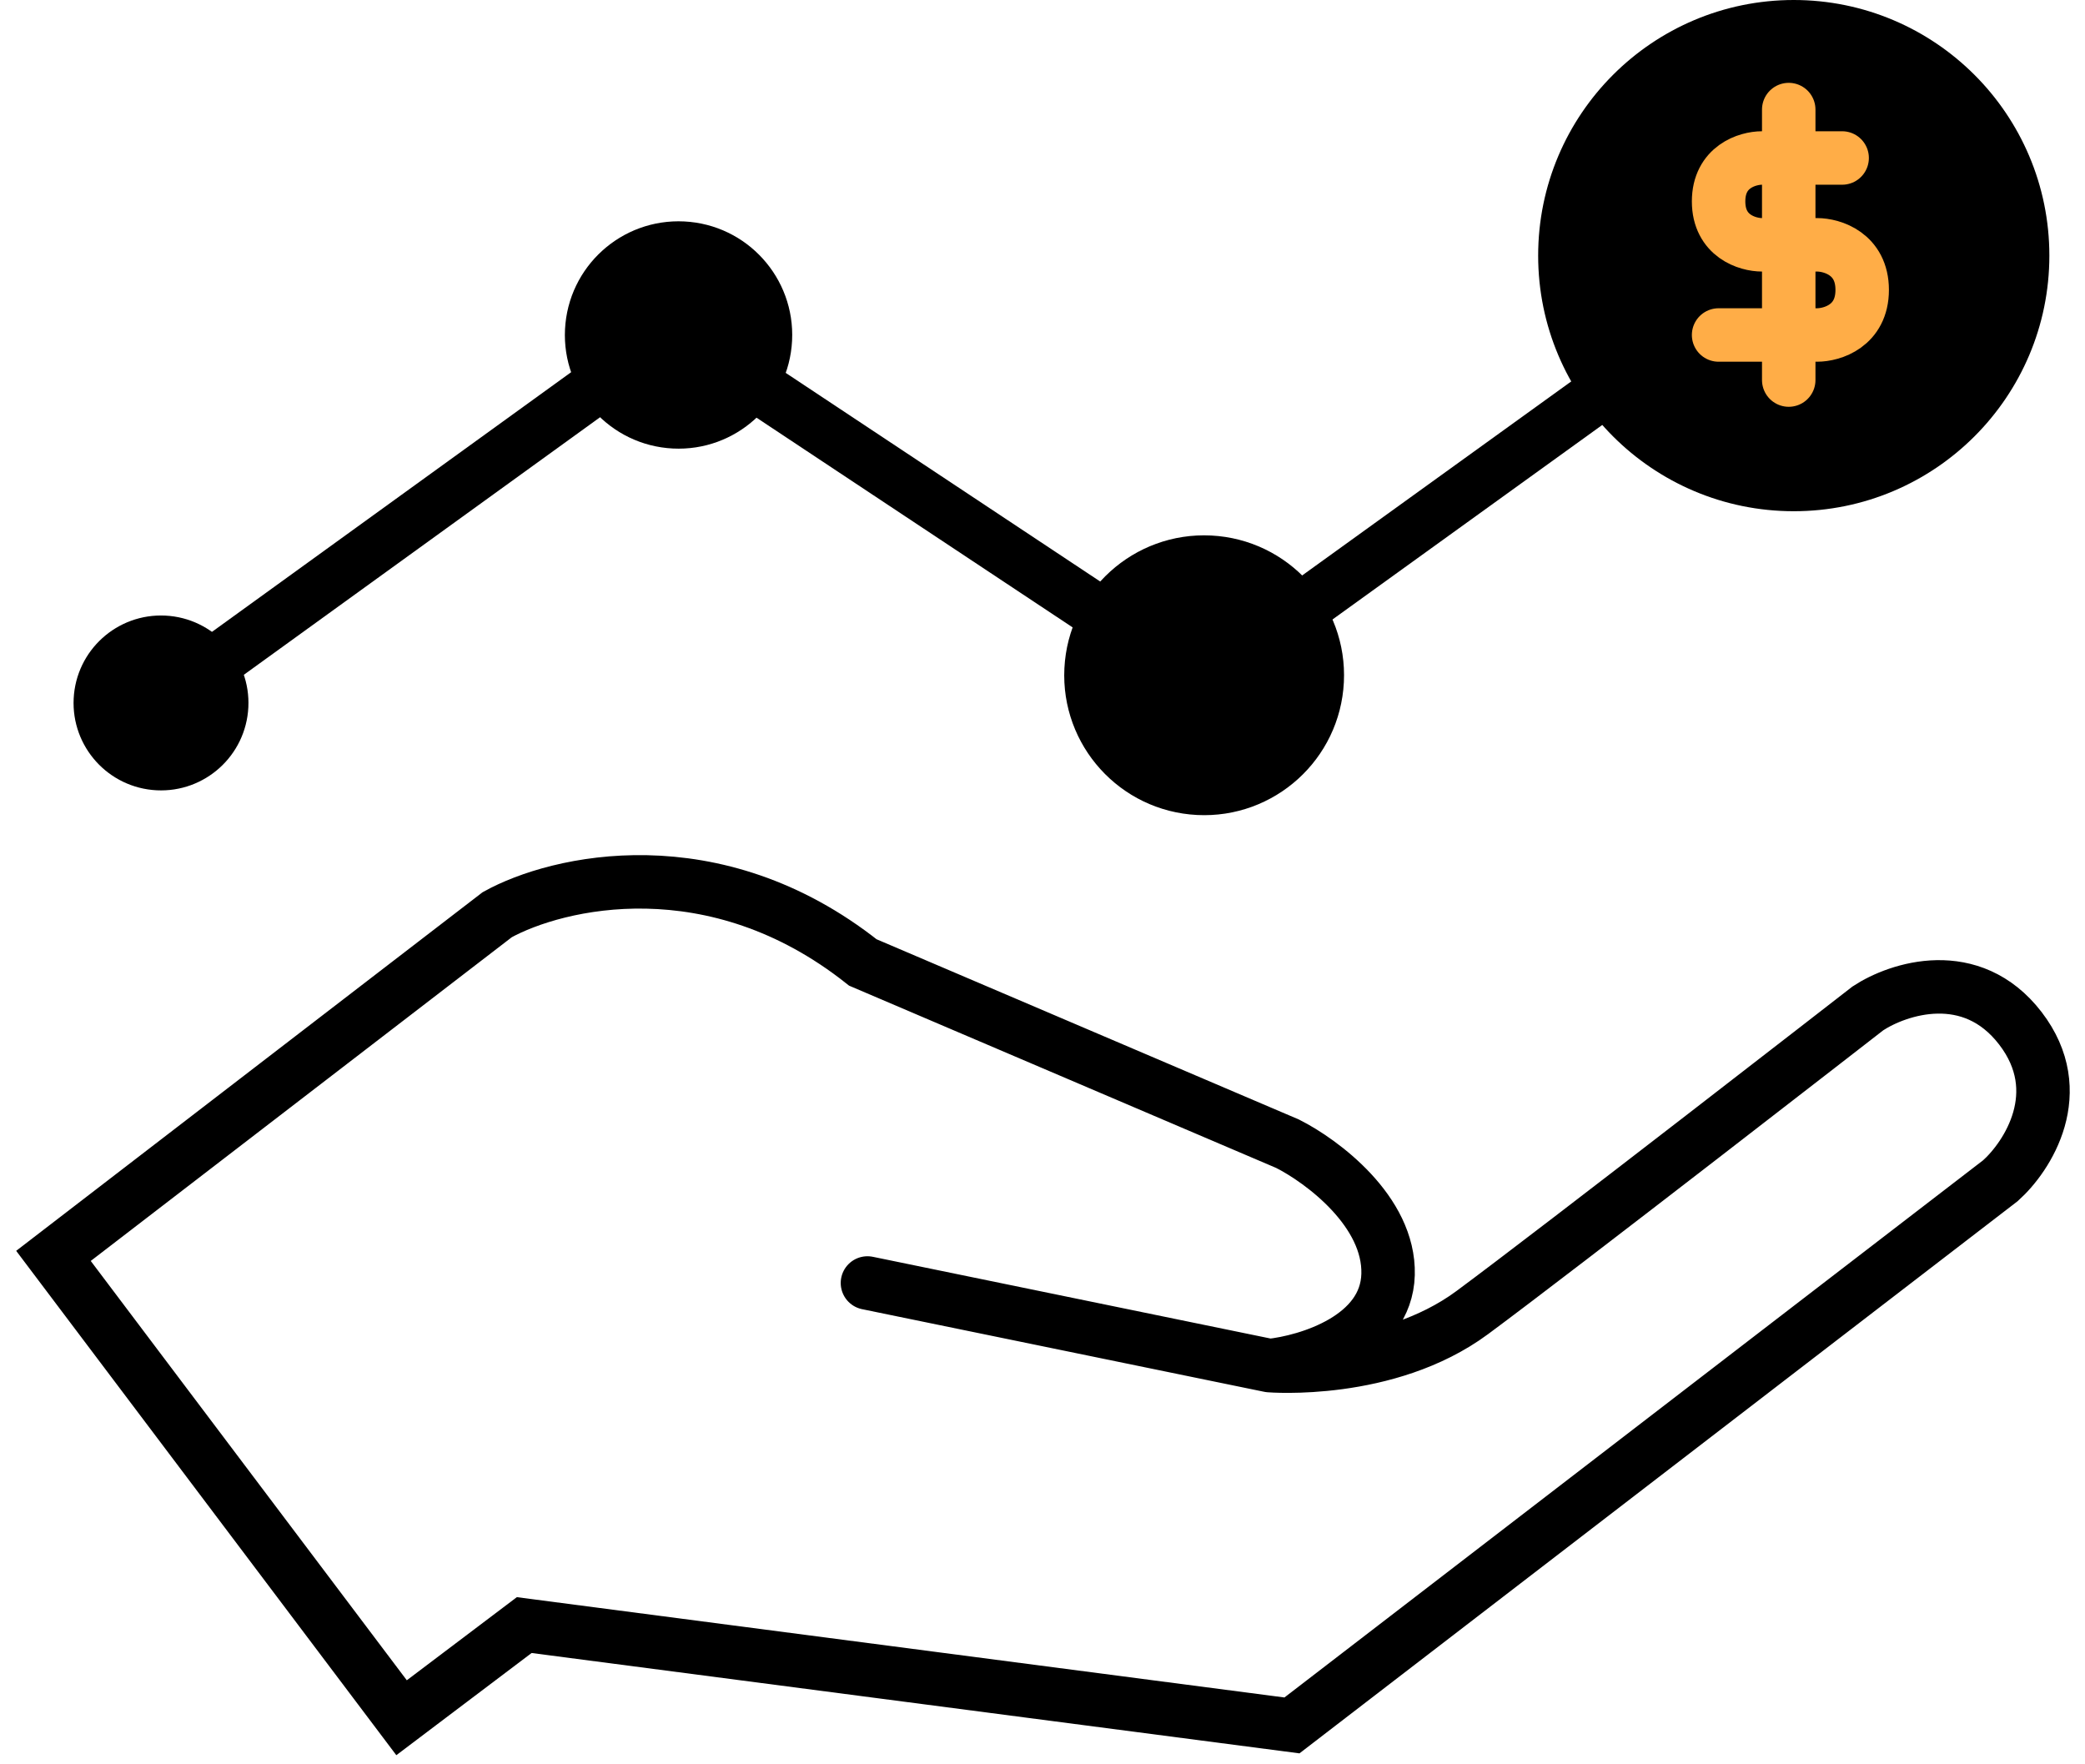
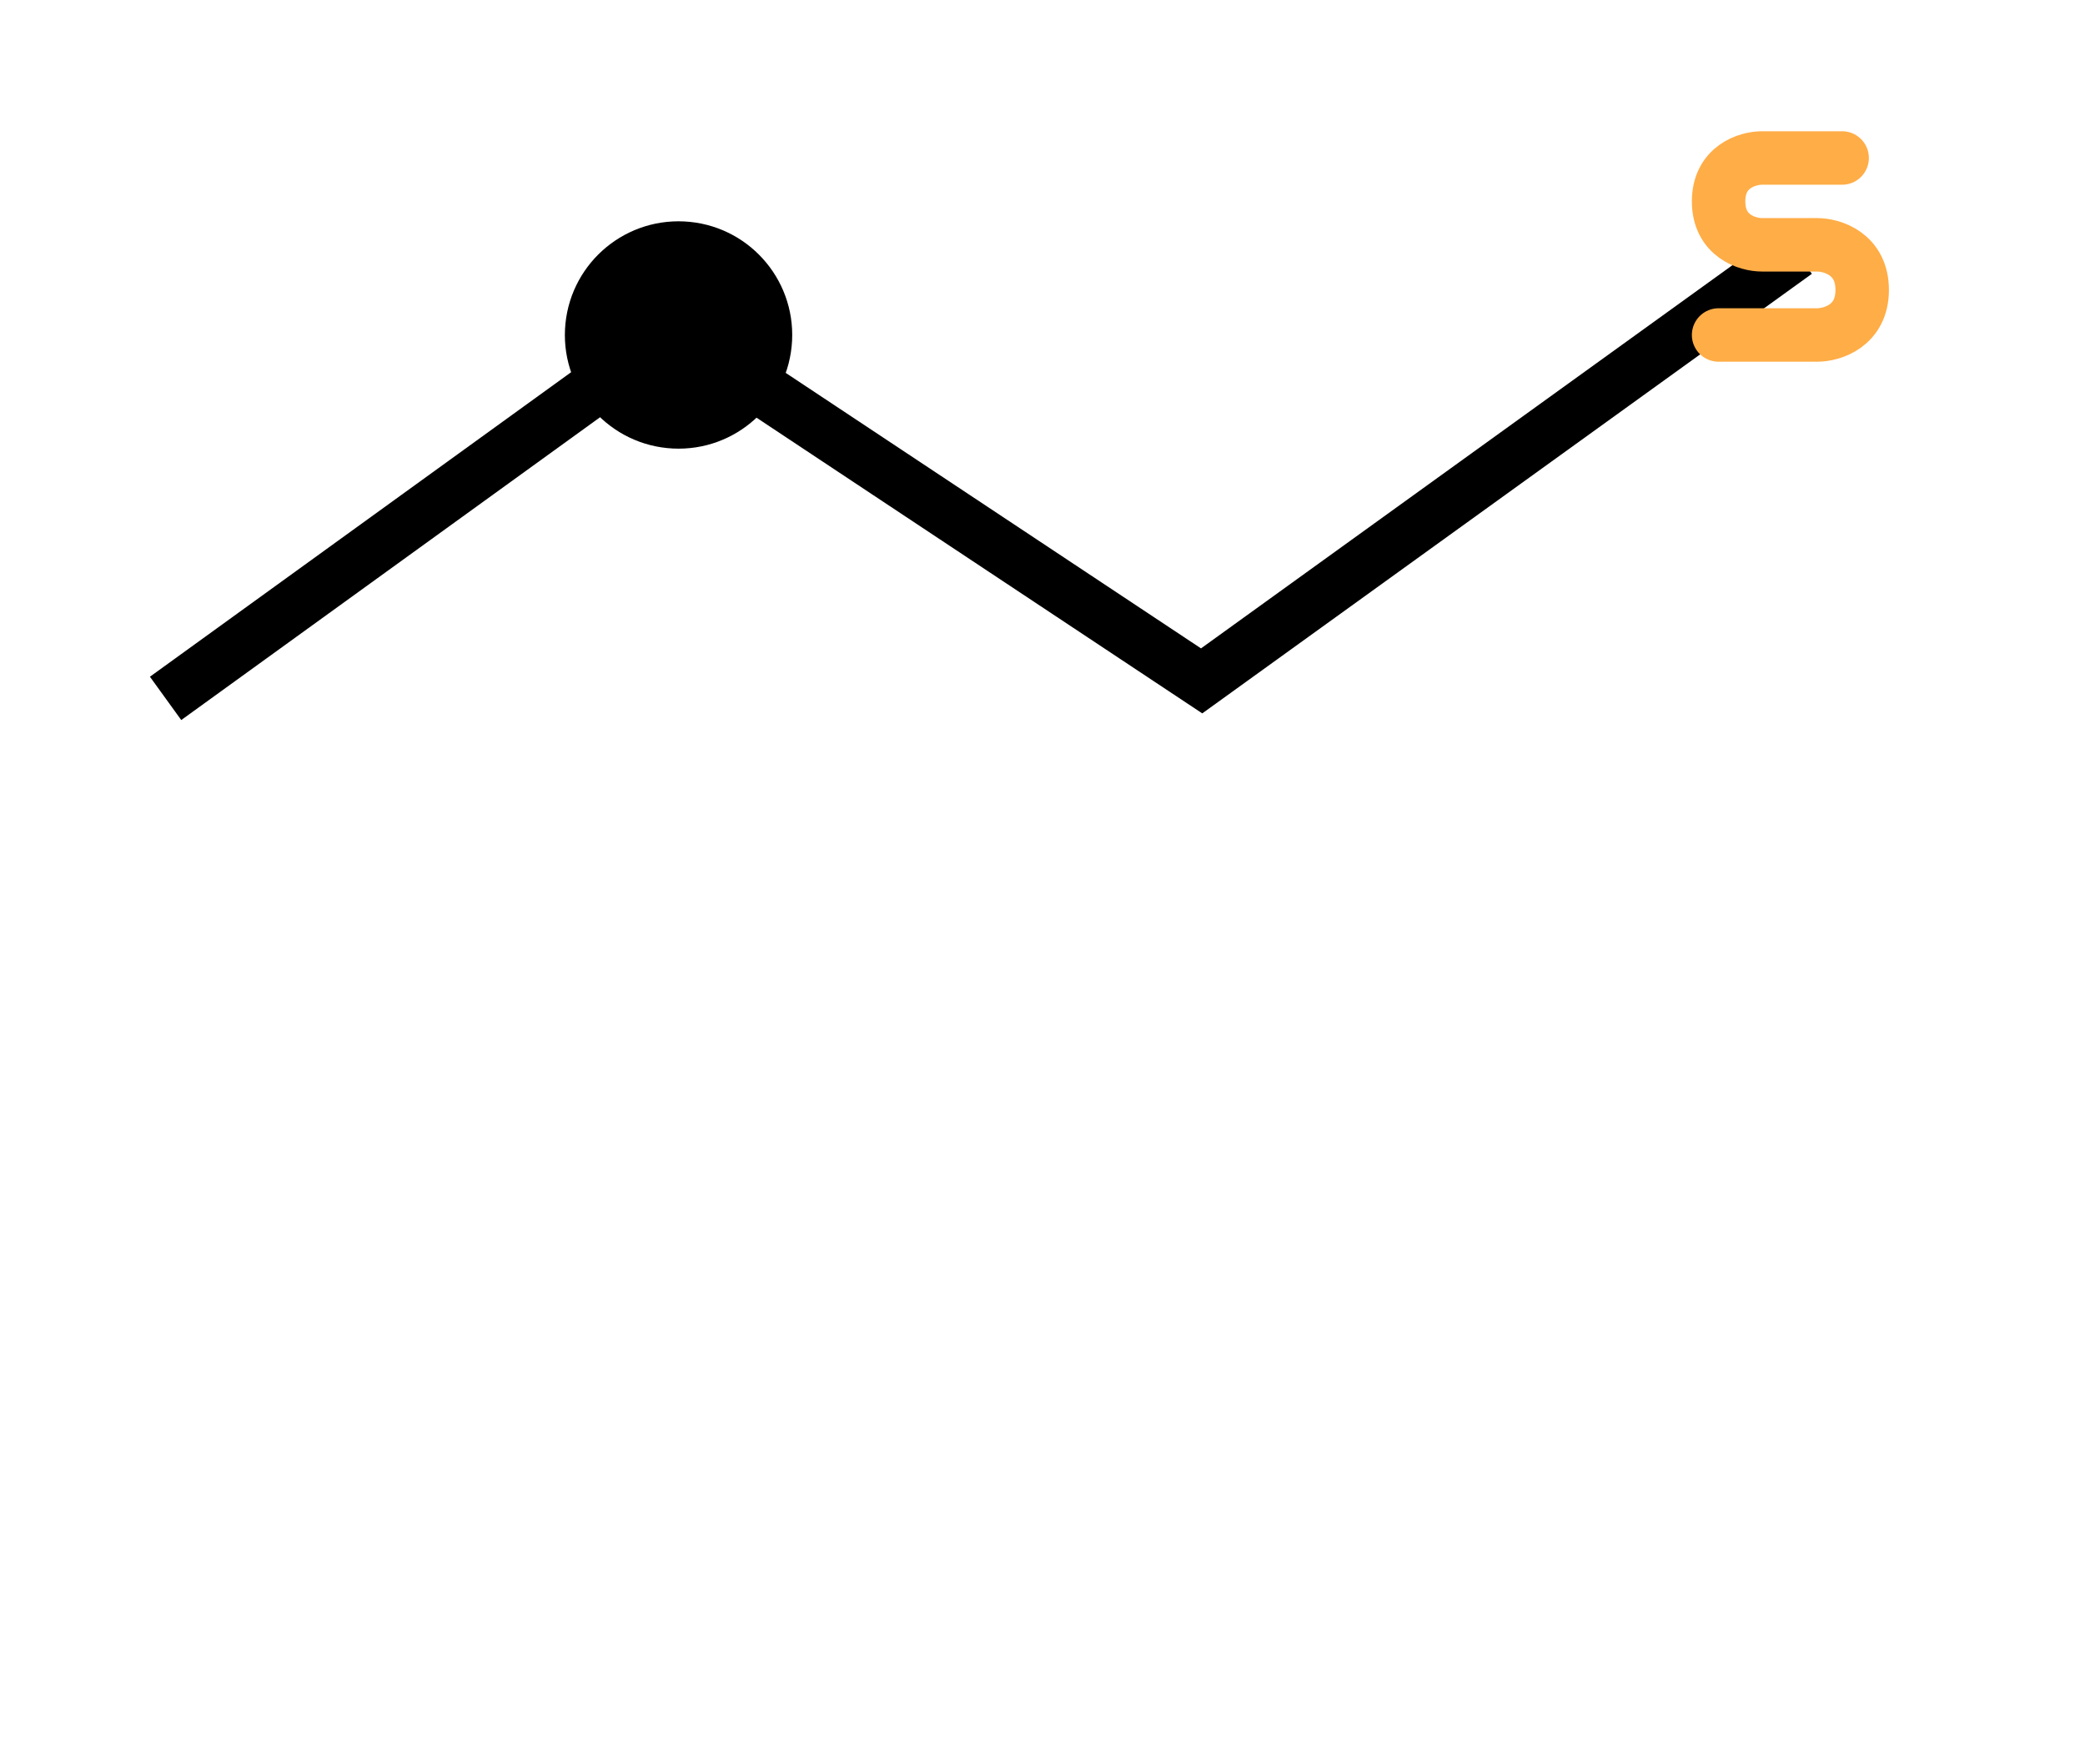
<svg xmlns="http://www.w3.org/2000/svg" width="117" height="99" viewBox="0 0 117 99" fill="none">
  <g id="Group 404">
    <path id="Vector 88" d="M9.292 39.188L37.819 18.564L67.43 38.206L100.796 14.148" stroke="black" stroke-width="3" />
-     <path id="Vector" d="M71.24 76.627C71.24 76.627 77.847 77.176 82.613 73.654C87.379 70.131 104.819 56.581 104.819 56.581C106.523 55.461 110.618 54.117 113.372 57.698C116.126 61.28 113.774 64.893 112.254 66.251L72.498 96.817L29.417 91.187L22.534 96.386L3 70.471L27.903 51.325C31.266 49.463 40.078 47.392 48.419 54.006L72.253 64.178C74.172 65.145 77.987 67.966 77.892 71.513C77.796 75.06 73.417 76.401 71.24 76.627ZM71.24 76.627L48.677 71.991" stroke="black" stroke-width="3" stroke-linecap="round" />
    <g id="Group 403">
-       <circle id="Ellipse 29" cx="100.657" cy="14.343" r="12.843" fill="black" stroke="black" stroke-width="3" />
      <g id="Group 311">
        <path id="Vector 32" d="M103.372 8.865H98.875C98.063 8.865 96.439 9.352 96.439 11.301C96.439 13.25 98.063 13.737 98.875 13.737H101.967C102.81 13.737 104.497 14.243 104.497 16.267C104.497 18.291 102.81 18.797 101.967 18.797H96.439" stroke="#FFAD47" stroke-width="3" stroke-linecap="round" />
-         <path id="Vector 33" d="M100.375 6.148V8.394V13.423V18.183V21.326" stroke="#FFAD47" stroke-width="3" stroke-linecap="round" />
      </g>
    </g>
-     <circle id="Ellipse 42" cx="9.035" cy="39.444" r="3.407" transform="rotate(2.879 9.035 39.444)" fill="black" stroke="black" stroke-width="3" />
-     <circle id="Ellipse 44" cx="67.57" cy="37.89" r="6.351" transform="rotate(2.879 67.57 37.89)" fill="black" stroke="black" stroke-width="3" />
    <path id="Ellipse 43" d="M42.949 19.042C42.814 21.733 40.523 23.805 37.832 23.669C35.141 23.534 33.069 21.243 33.204 18.552C33.34 15.861 35.631 13.789 38.322 13.924C41.013 14.06 43.085 16.351 42.949 19.042Z" fill="black" stroke="black" stroke-width="3" />
  </g>
</svg>